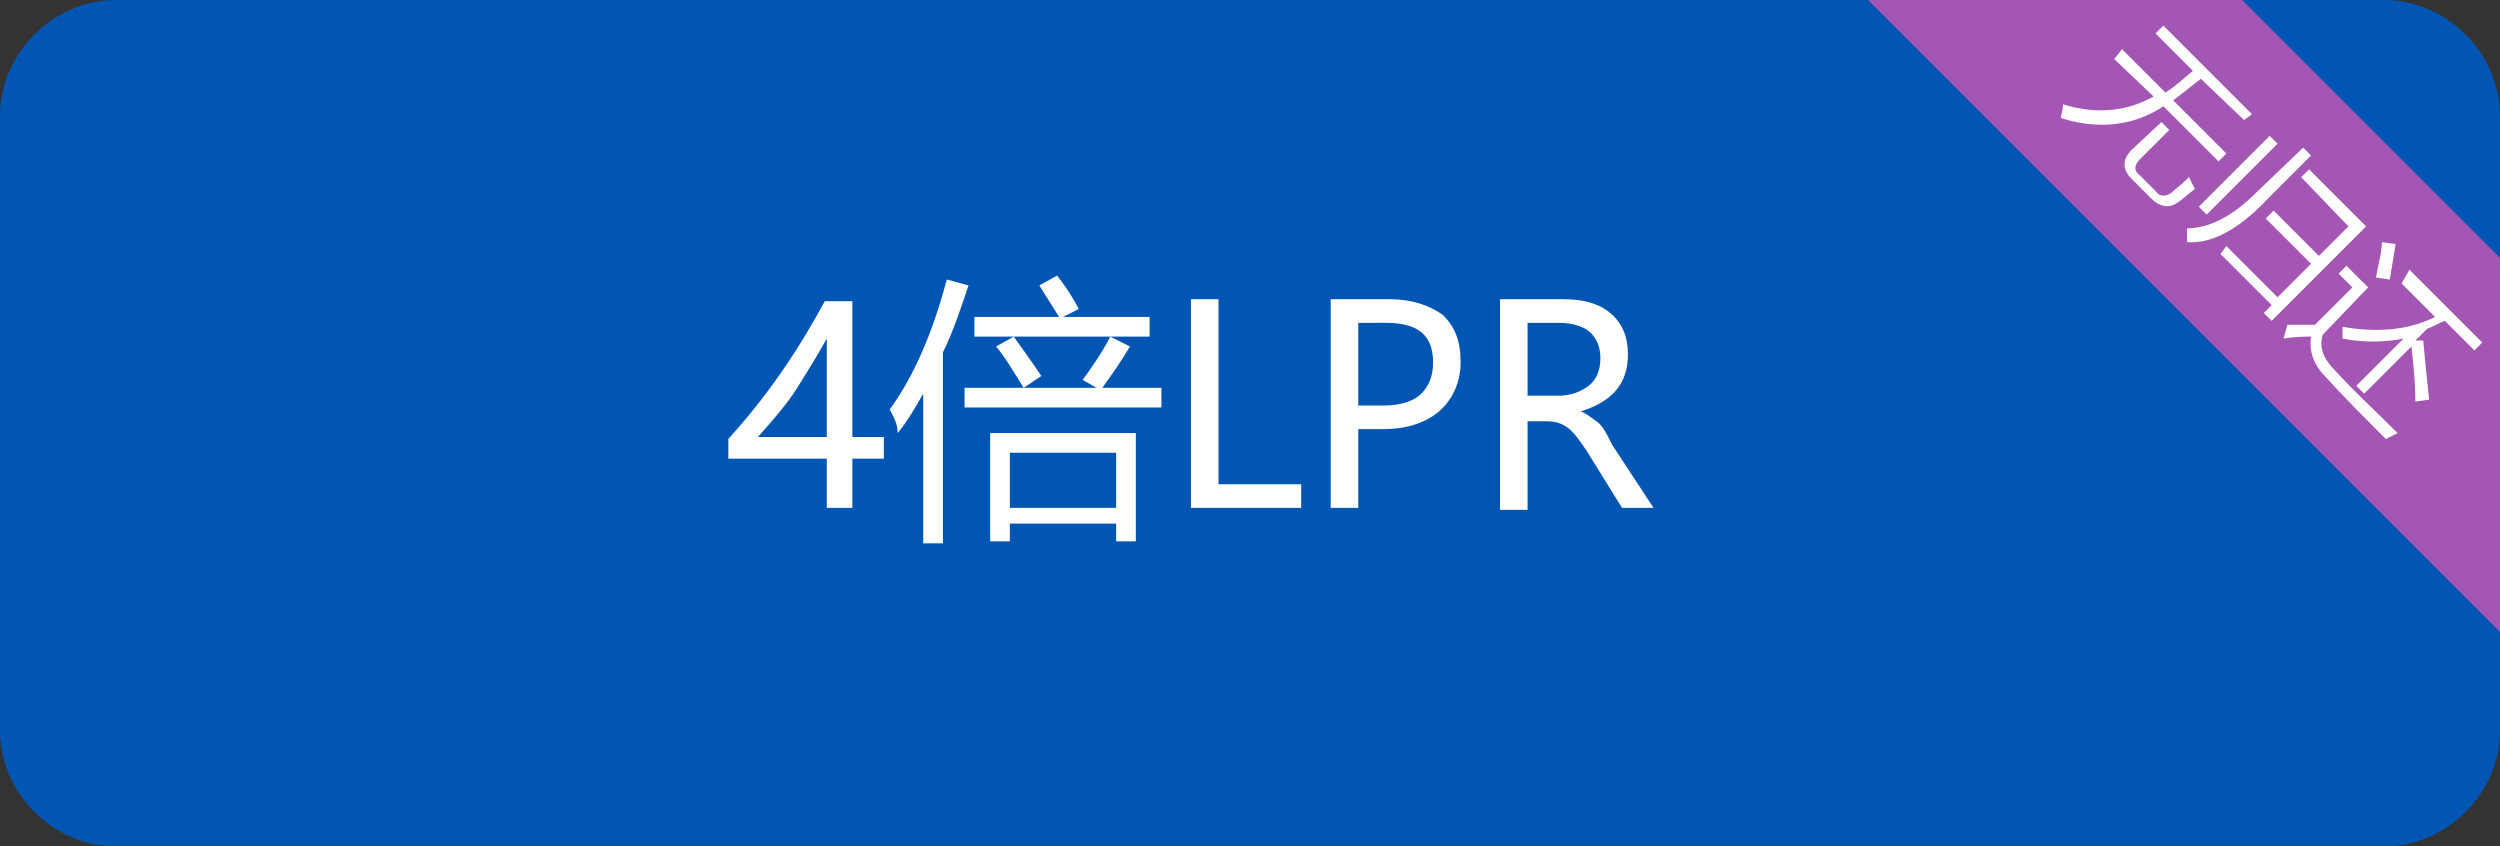
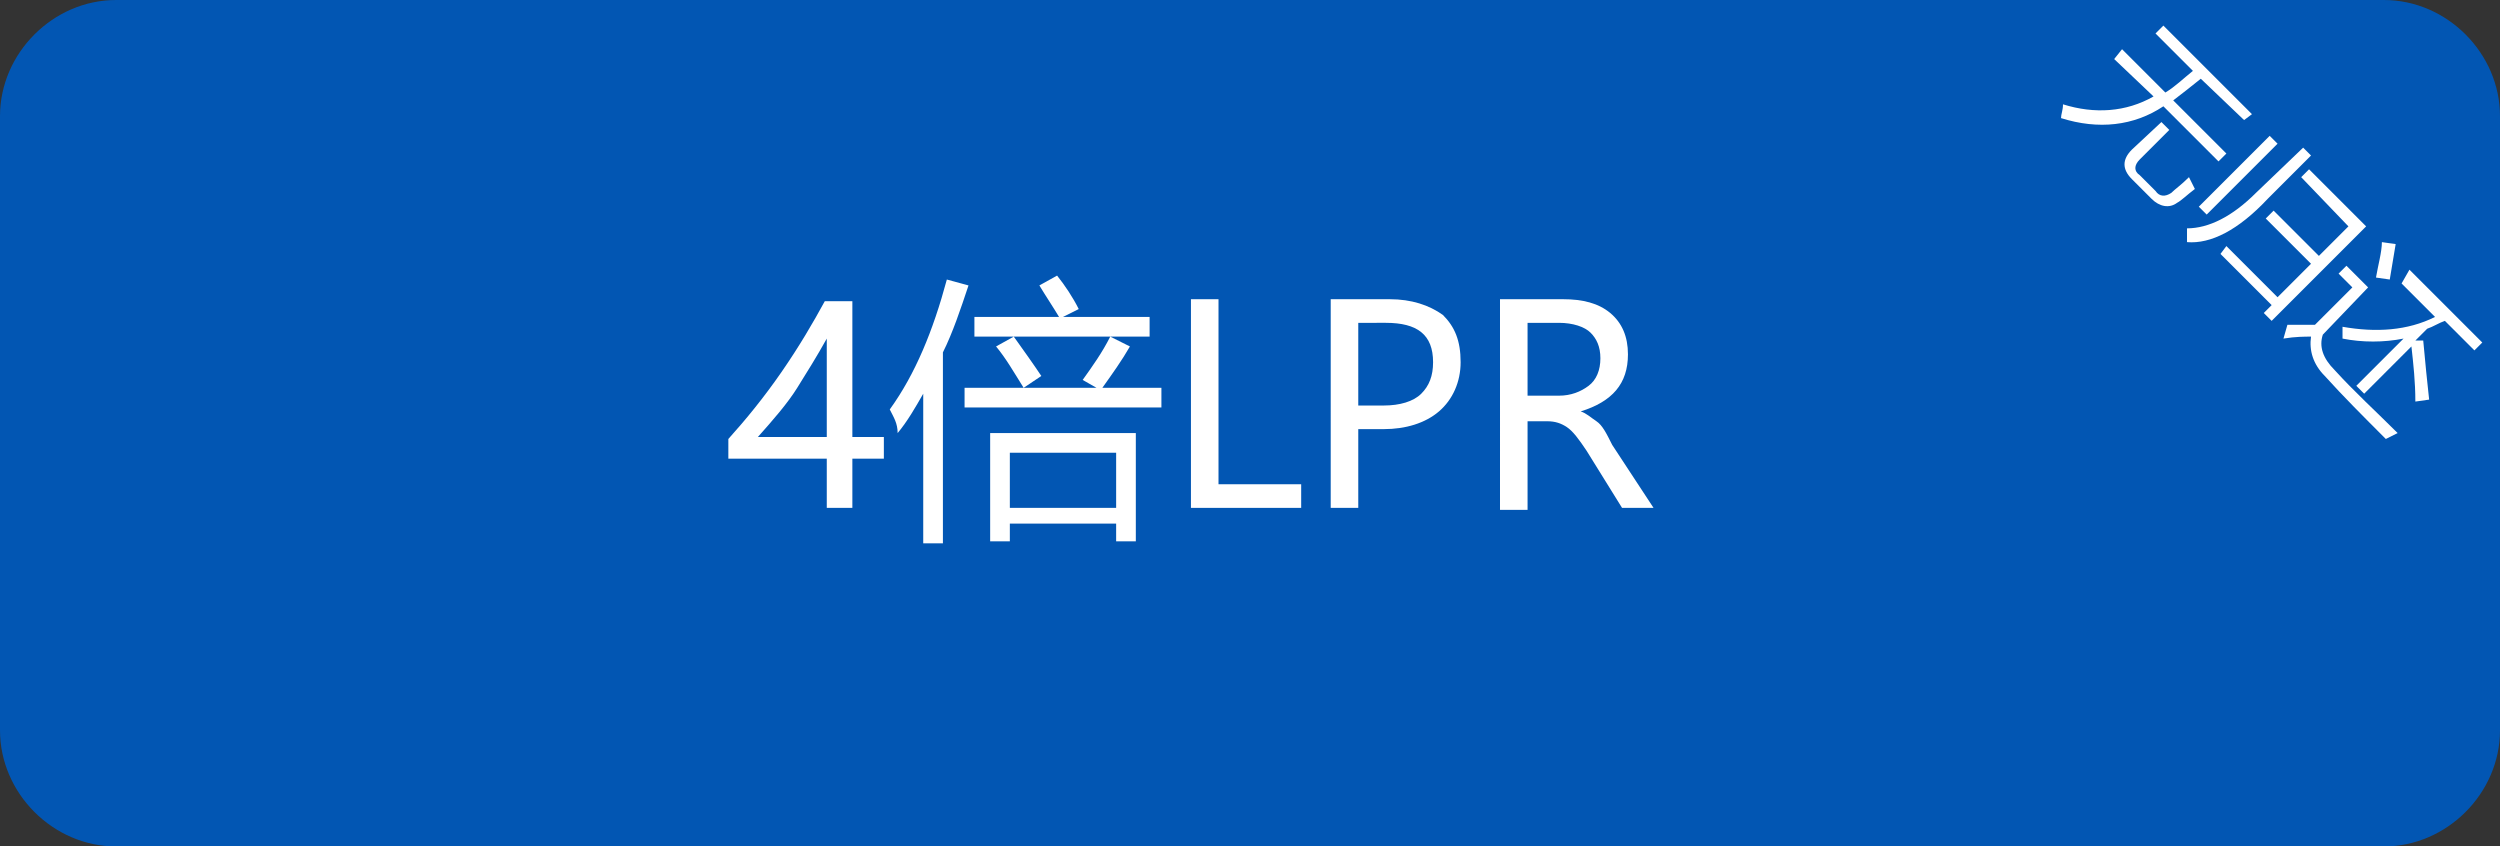
<svg xmlns="http://www.w3.org/2000/svg" version="1.1" id="图层_1" x="0px" y="0px" viewBox="0 0 127 43" style="enable-background:new 0 0 127 43;" xml:space="preserve">
  <rect x="0" y="0" width="127" height="43" fill="#333333" stroke="none" />
  <style type="text/css">
	.st0{fill:#0256B3;}
	.st1{fill:#FFFFFF;}
	.st2{fill:#A356B4;}
</style>
  <g>
    <path class="st0" d="M121.1,43H5.9C2.7,43,0,40.3,0,37.1V5.9C0,2.7,2.7,0,5.9,0h115.2c3.2,0,5.9,2.7,5.9,5.9v31.2   C127,40.3,124.3,43,121.1,43z" />
    <g>
      <path class="st1" d="M43.3,15.2v7h1.6v1.1h-1.6v2.5H42v-2.5H37v-1c0.9-1,1.8-2.1,2.7-3.4s1.6-2.5,2.2-3.6H43.3z M38.5,22.2H42v-5    c-0.5,0.9-1,1.7-1.5,2.5S39.3,21.3,38.5,22.2z" />
      <path class="st1" d="M45.2,20.8c1.3-1.8,2.2-4,2.9-6.6l1.1,0.3c-0.4,1.2-0.8,2.4-1.3,3.4v9.7h-1v-7.6c-0.4,0.7-0.8,1.4-1.3,2    C45.6,21.5,45.4,21.2,45.2,20.8z M49,19.7h6.7L55,19.3c0.5-0.7,1-1.4,1.4-2.2l1,0.5c-0.4,0.7-0.9,1.4-1.4,2.1h3v1H49V19.7z     M49.5,16.1h4.3c-0.3-0.5-0.7-1.1-1-1.6l0.9-0.5c0.4,0.5,0.8,1.1,1.1,1.7L54,16.1h4.4v1h-8.9V16.1z M50.2,22h7.5v5.5h-1v-0.9h-5.4    v0.9h-1V22z M50.6,17.6l0.9-0.5c0.5,0.7,1,1.4,1.4,2L52,19.7C51.5,18.9,51.1,18.2,50.6,17.6z M56.7,23h-5.4v2.8h5.4V23z" />
      <path class="st1" d="M66.1,25.8h-5.6V15.2h1.4v9.4h4.2V25.8z" />
      <path class="st1" d="M69,21.8v4h-1.4V15.2h3c1.1,0,2,0.3,2.7,0.8c0.6,0.6,0.9,1.3,0.9,2.4c0,1-0.4,1.9-1.1,2.5s-1.7,0.9-2.8,0.9    H69z M69,16.4v4.2h1.3c0.8,0,1.5-0.2,1.9-0.6c0.4-0.4,0.6-0.9,0.6-1.6c0-1.4-0.8-2-2.4-2H69z" />
      <path class="st1" d="M84,25.8h-1.6l-1.8-2.9c-0.4-0.6-0.7-1-1-1.2c-0.3-0.2-0.6-0.3-1-0.3h-1v4.5h-1.4V15.2h3.2    c1,0,1.8,0.2,2.4,0.7c0.6,0.5,0.9,1.2,0.9,2.1c0,1.5-0.8,2.4-2.4,2.9v0c0.3,0.1,0.5,0.3,0.8,0.5s0.5,0.6,0.8,1.2L84,25.8z     M77.6,16.4v3.7h1.6c0.6,0,1.1-0.2,1.5-0.5s0.6-0.8,0.6-1.4c0-0.6-0.2-1-0.5-1.3s-0.9-0.5-1.6-0.5H77.6z" />
    </g>
-     <path class="st2" d="M127,13.1L113.9,0h-19l31.8,31.8c0.1,0.1,0.2,0.2,0.3,0.3V13.1z" />
    <g>
      <path class="st1" d="M107.8,2.5l2.2,2.2c0.5-0.3,0.9-0.7,1.4-1.1l-1.9-1.9l0.4-0.4l4.5,4.5L114,6.1L111.8,4    c-0.5,0.4-1,0.8-1.4,1.1l2.7,2.7l-0.4,0.4l-2.8-2.8c-1.5,1-3.3,1.2-5.2,0.6c0-0.2,0.1-0.4,0.1-0.7c1.6,0.5,3.2,0.4,4.6-0.4    L107.4,3L107.8,2.5z M109.8,6.2l0.4,0.4l-1.5,1.5c-0.3,0.3-0.3,0.6,0,0.8l0.8,0.8c0.2,0.3,0.5,0.3,0.8,0.1    c0.2-0.2,0.5-0.4,0.9-0.8c0.1,0.2,0.2,0.4,0.3,0.6c-0.4,0.3-0.7,0.6-0.9,0.7c-0.4,0.3-0.9,0.2-1.3-0.2l-1-1c-0.5-0.5-0.5-1,0-1.5    L109.8,6.2z" />
      <path class="st1" d="M117,7.5l0.4,0.4l-2.2,2.2c-1.5,1.6-2.9,2.3-4.1,2.2c0-0.2,0-0.4,0-0.7c1.1,0,2.3-0.6,3.5-1.8L117,7.5z     M115.3,6.9l0.4,0.4l-3.6,3.6l-0.4-0.4L115.3,6.9z M113.1,12.5l2.6,2.6l1.7-1.7l-2.3-2.3l0.4-0.4l2.3,2.3l1.5-1.5L116.9,9l0.4-0.4    l2.9,2.9l-4.8,4.8l-0.4-0.4l0.4-0.4l-2.6-2.6L113.1,12.5z" />
      <path class="st1" d="M118.6,18.8c1,1.1,2.1,2.1,3.2,3.2c-0.2,0.1-0.4,0.2-0.6,0.3c-1.1-1.1-2.2-2.2-3.1-3.2    c-0.6-0.6-0.8-1.3-0.7-2c-0.3,0-0.8,0-1.4,0.1l0.2-0.7c0.5,0,1,0,1.4,0l1.9-1.9l-0.7-0.7l0.4-0.4l1.1,1.1L118,17    C117.8,17.6,118,18.2,118.6,18.8z M122.4,13.7l3.7,3.7l-0.4,0.4l-1.5-1.5c-0.3,0.1-0.6,0.3-0.9,0.4l-0.6,0.6l0.4,0    c0.1,1.1,0.2,2.1,0.3,3l-0.7,0.1c0-1-0.1-1.9-0.2-2.8l-2.4,2.4l-0.4-0.4l2.4-2.4c-1,0.2-2.1,0.2-3.1,0c0-0.2,0-0.4,0-0.6    c1.7,0.3,3.3,0.2,4.7-0.5l-1.7-1.7L122.4,13.7z M121.7,12.4c-0.1,0.6-0.2,1.2-0.3,1.8l-0.7-0.1c0.1-0.6,0.3-1.3,0.3-1.8    L121.7,12.4z" />
    </g>
  </g>
</svg>